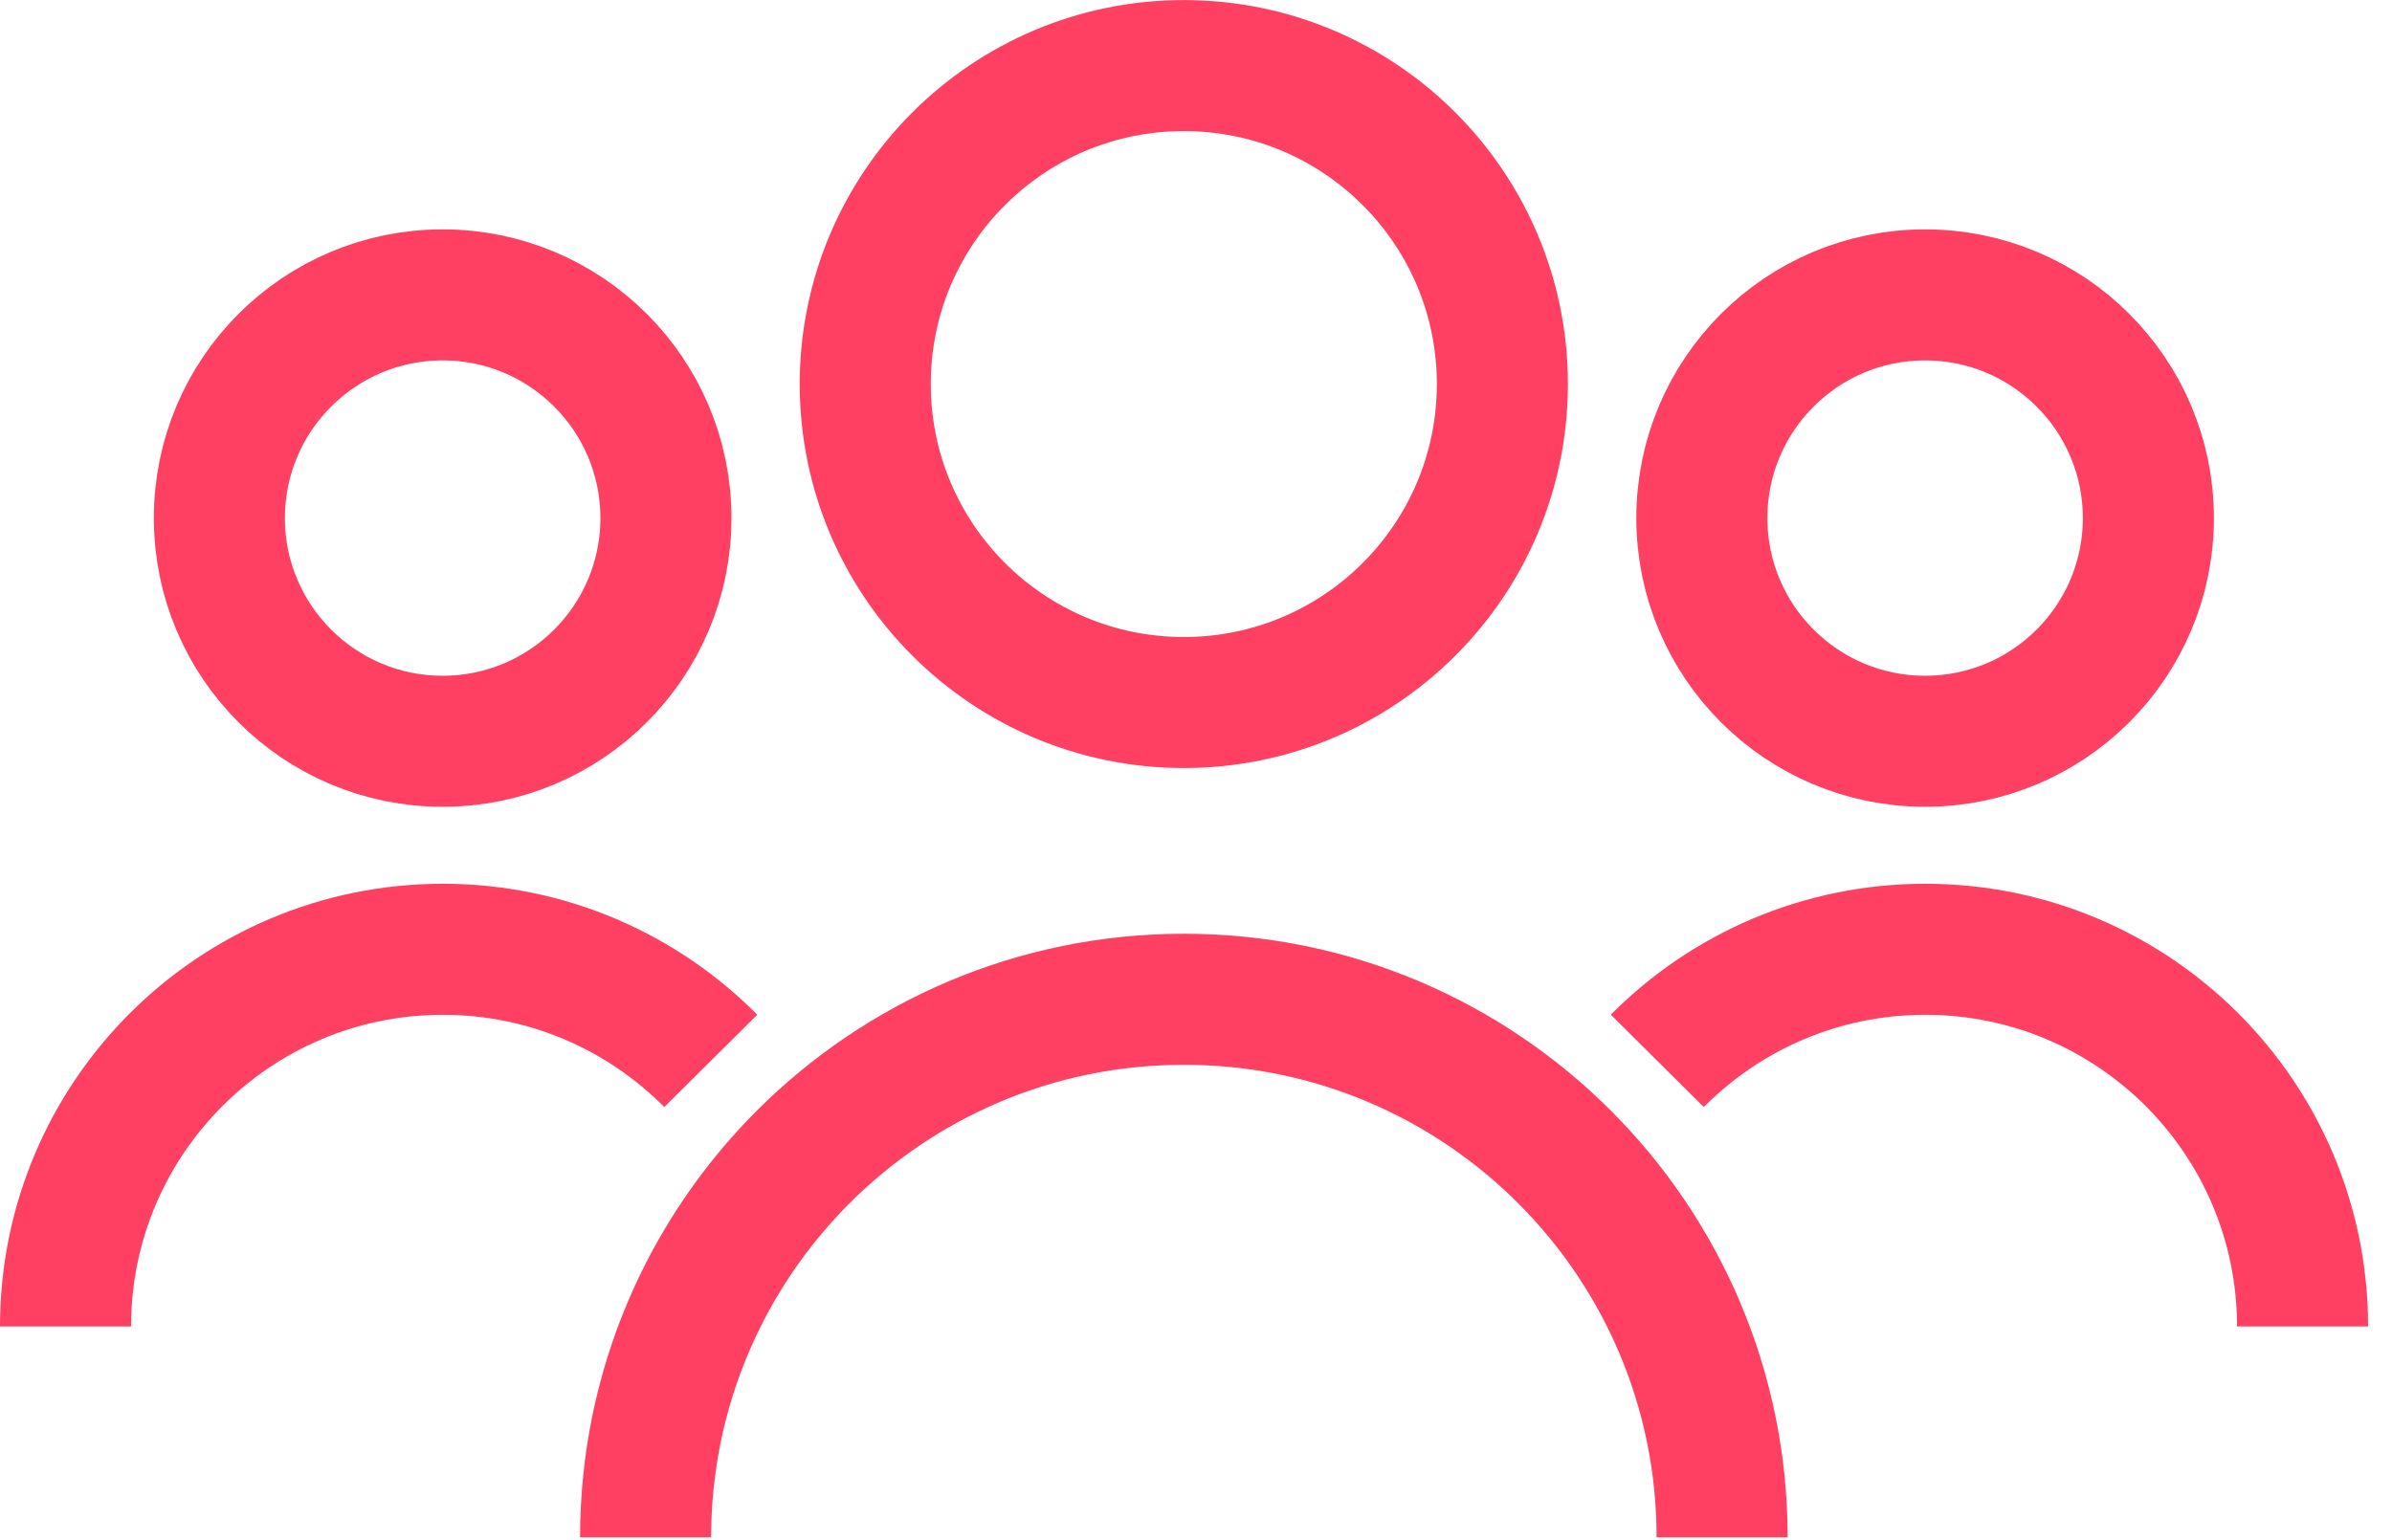
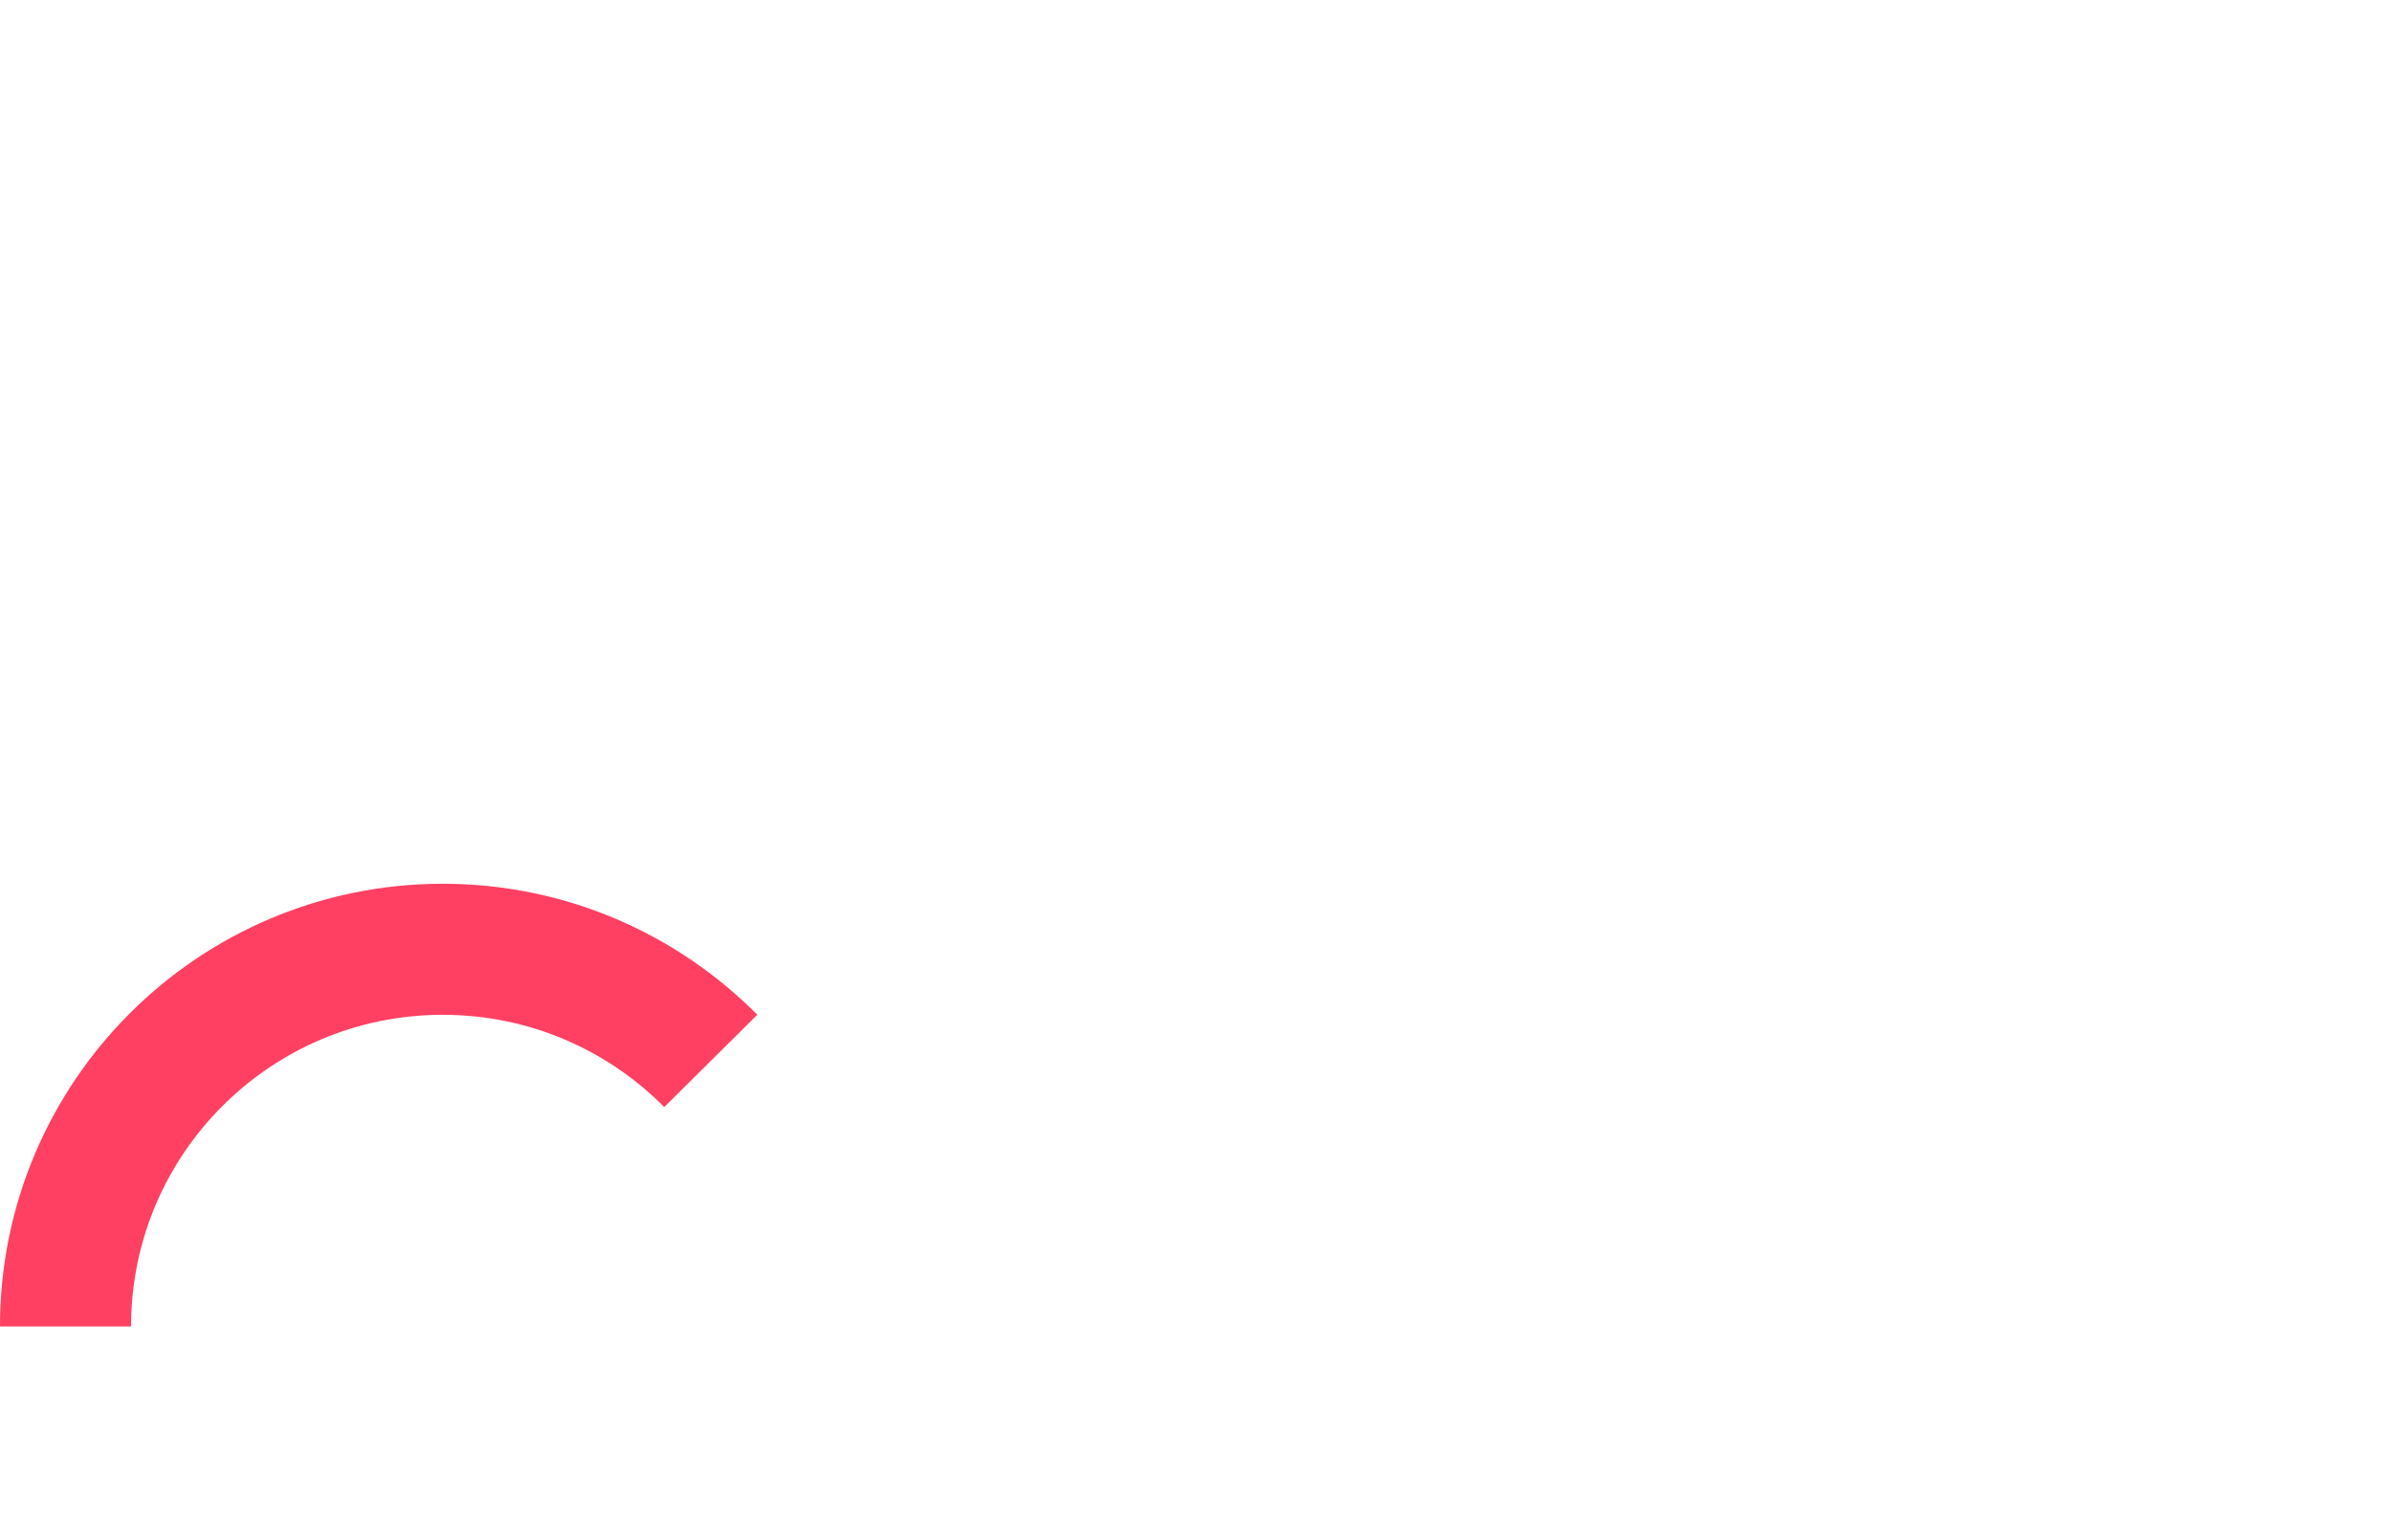
<svg xmlns="http://www.w3.org/2000/svg" width="73" height="47" viewBox="0 0 73 47" fill="none">
-   <path d="M19.703 46.931C19.703 37.86 27.058 30.505 36.13 30.505C45.201 30.505 52.556 37.86 52.556 46.931" stroke="#FF4062" stroke-width="4" stroke-miterlimit="10" />
-   <path d="M36.128 21.446C41.498 21.446 45.85 17.093 45.85 11.724C45.85 6.355 41.498 2.002 36.128 2.002C30.759 2.002 26.406 6.355 26.406 11.724C26.406 17.093 30.759 21.446 36.128 21.446Z" stroke="#FF4062" stroke-width="4" stroke-miterlimit="10" />
-   <path d="M50.578 32.385C52.666 30.282 55.559 28.979 58.756 28.979C65.115 28.979 70.27 34.134 70.27 40.493" stroke="#FF4062" stroke-width="4" stroke-miterlimit="10" />
-   <path d="M58.751 22.629C62.514 22.629 65.565 19.579 65.565 15.816C65.565 12.053 62.514 9.002 58.751 9.002C54.988 9.002 51.938 12.053 51.938 15.816C51.938 19.579 54.988 22.629 58.751 22.629Z" stroke="#FF4062" stroke-width="4" stroke-miterlimit="10" />
  <path d="M21.692 32.386C19.604 30.282 16.711 28.979 13.514 28.979C7.155 28.979 2 34.134 2 40.493" stroke="#FF4062" stroke-width="4" stroke-miterlimit="10" />
-   <path d="M13.509 22.629C17.272 22.629 20.323 19.579 20.323 15.816C20.323 12.053 17.272 9.002 13.509 9.002C9.746 9.002 6.695 12.053 6.695 15.816C6.695 19.579 9.746 22.629 13.509 22.629Z" stroke="#FF4062" stroke-width="4" stroke-miterlimit="10" />
</svg>